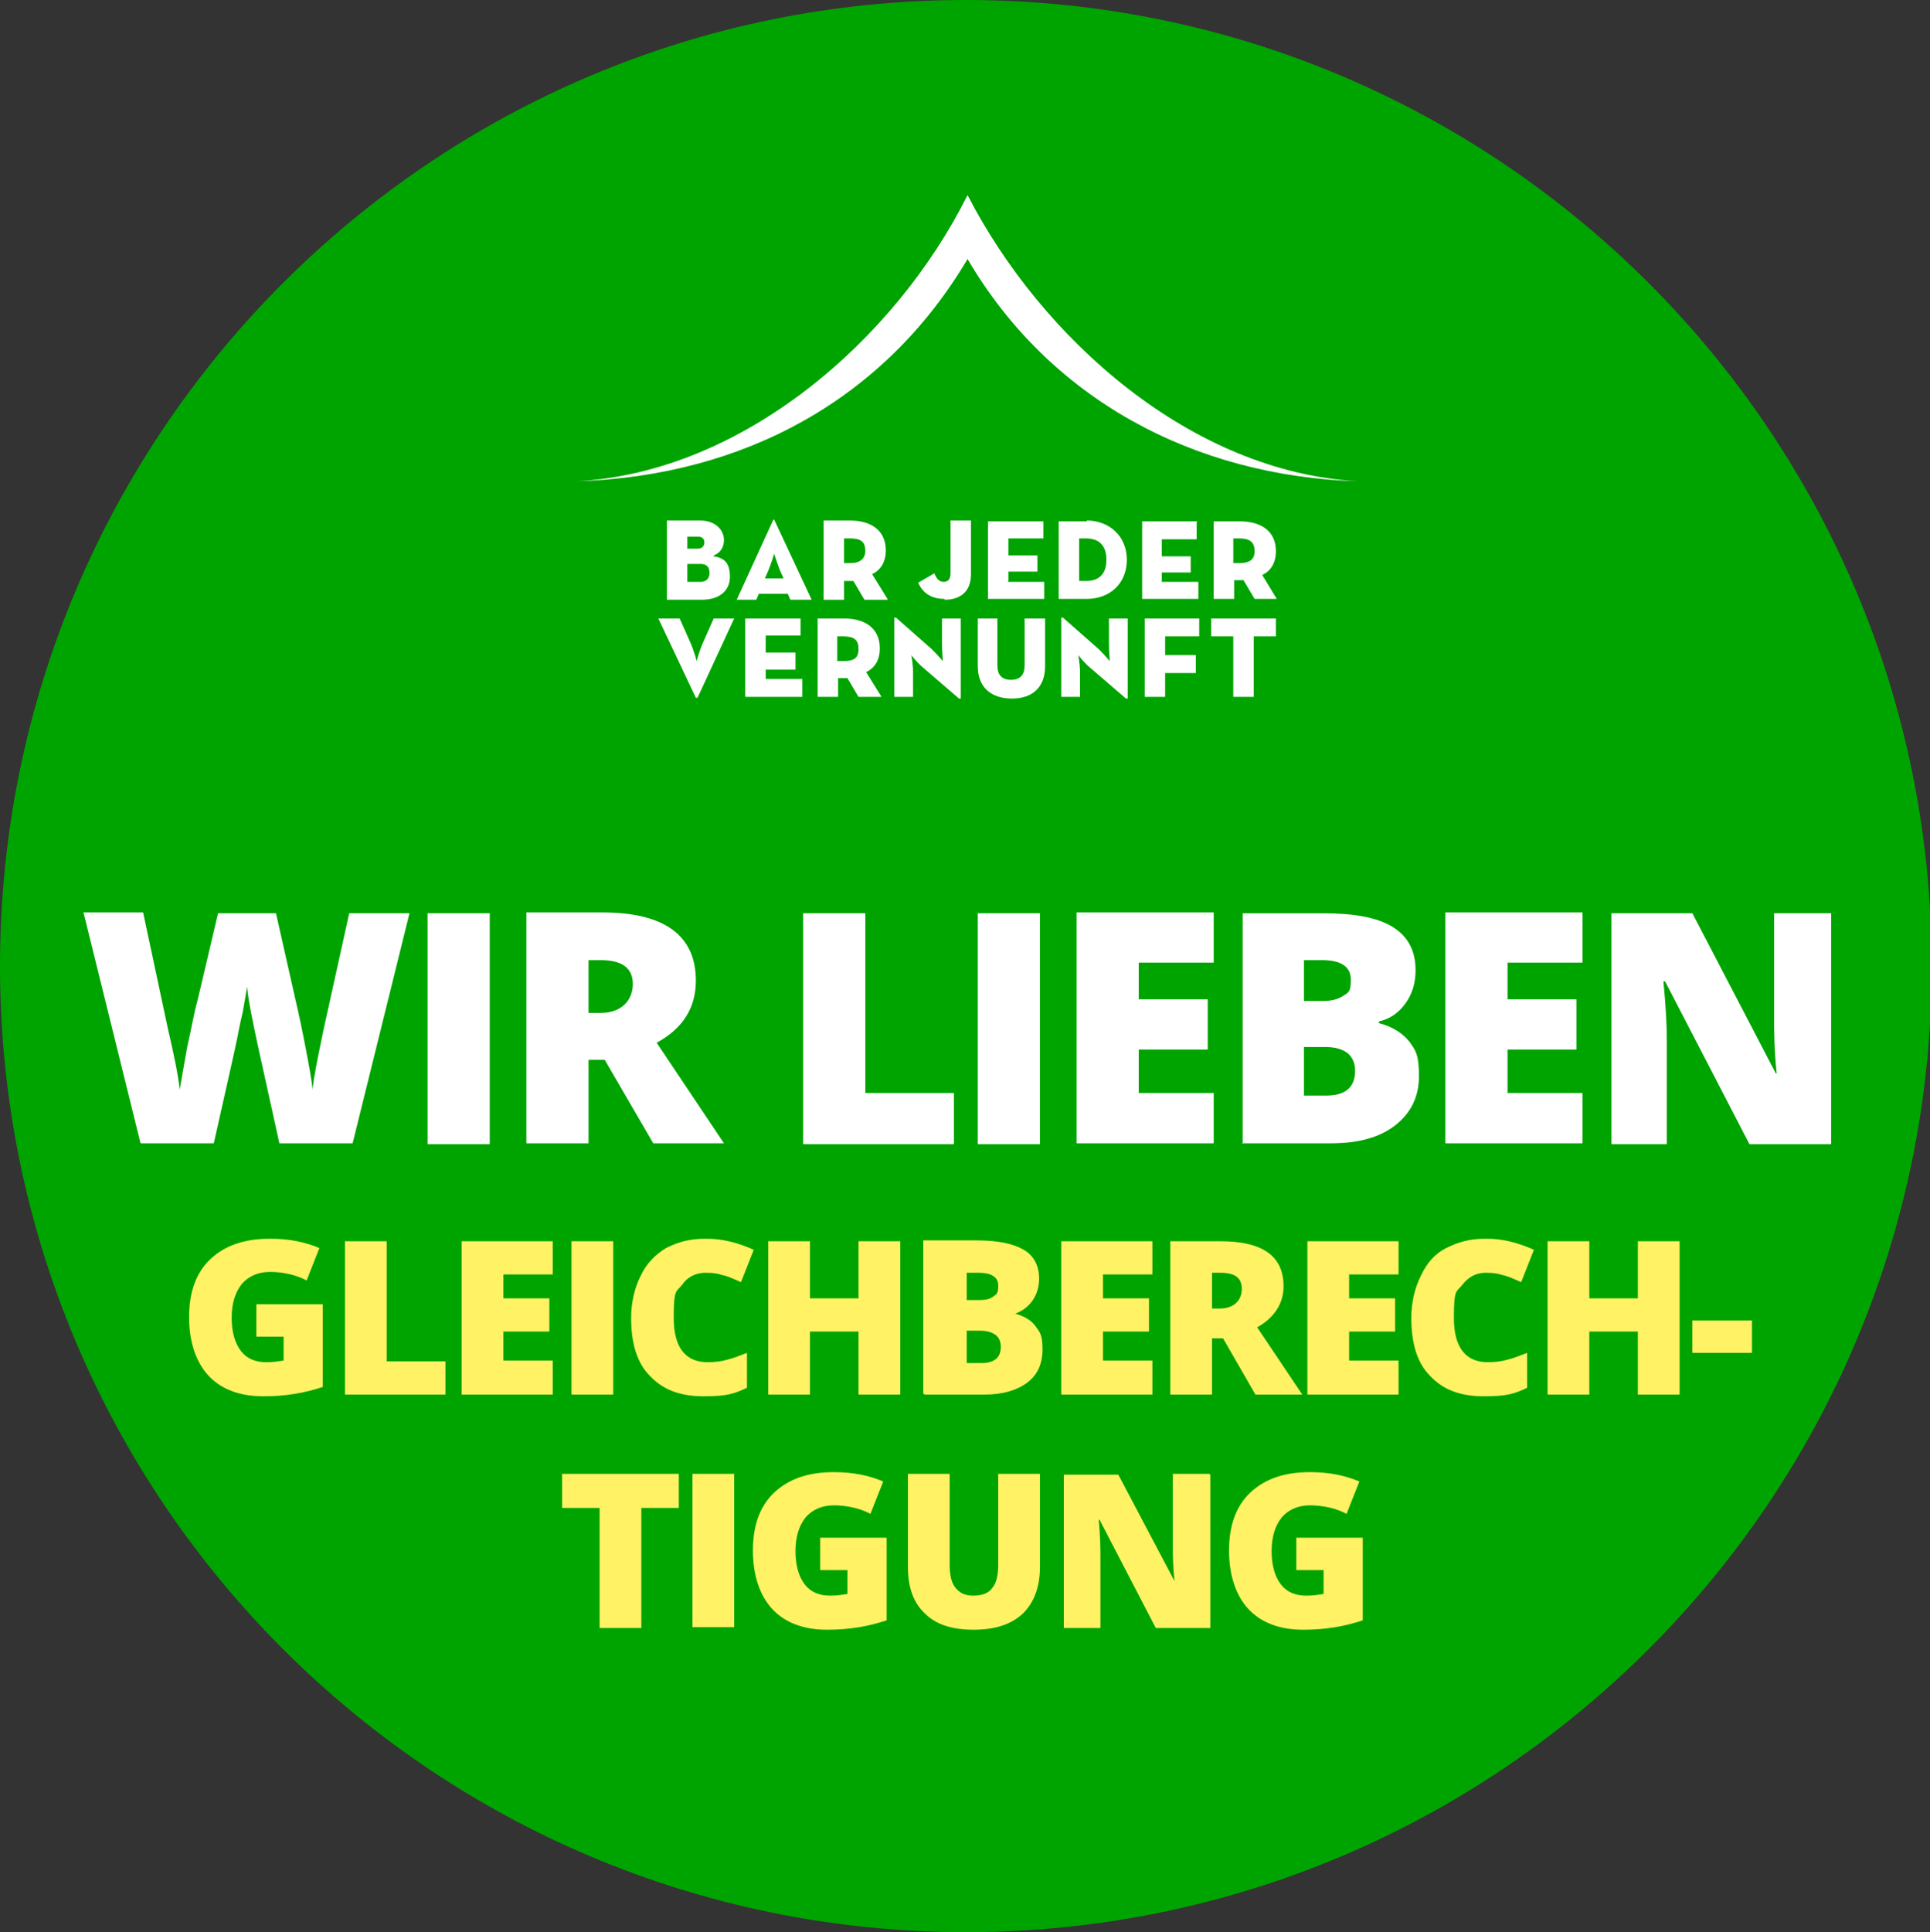
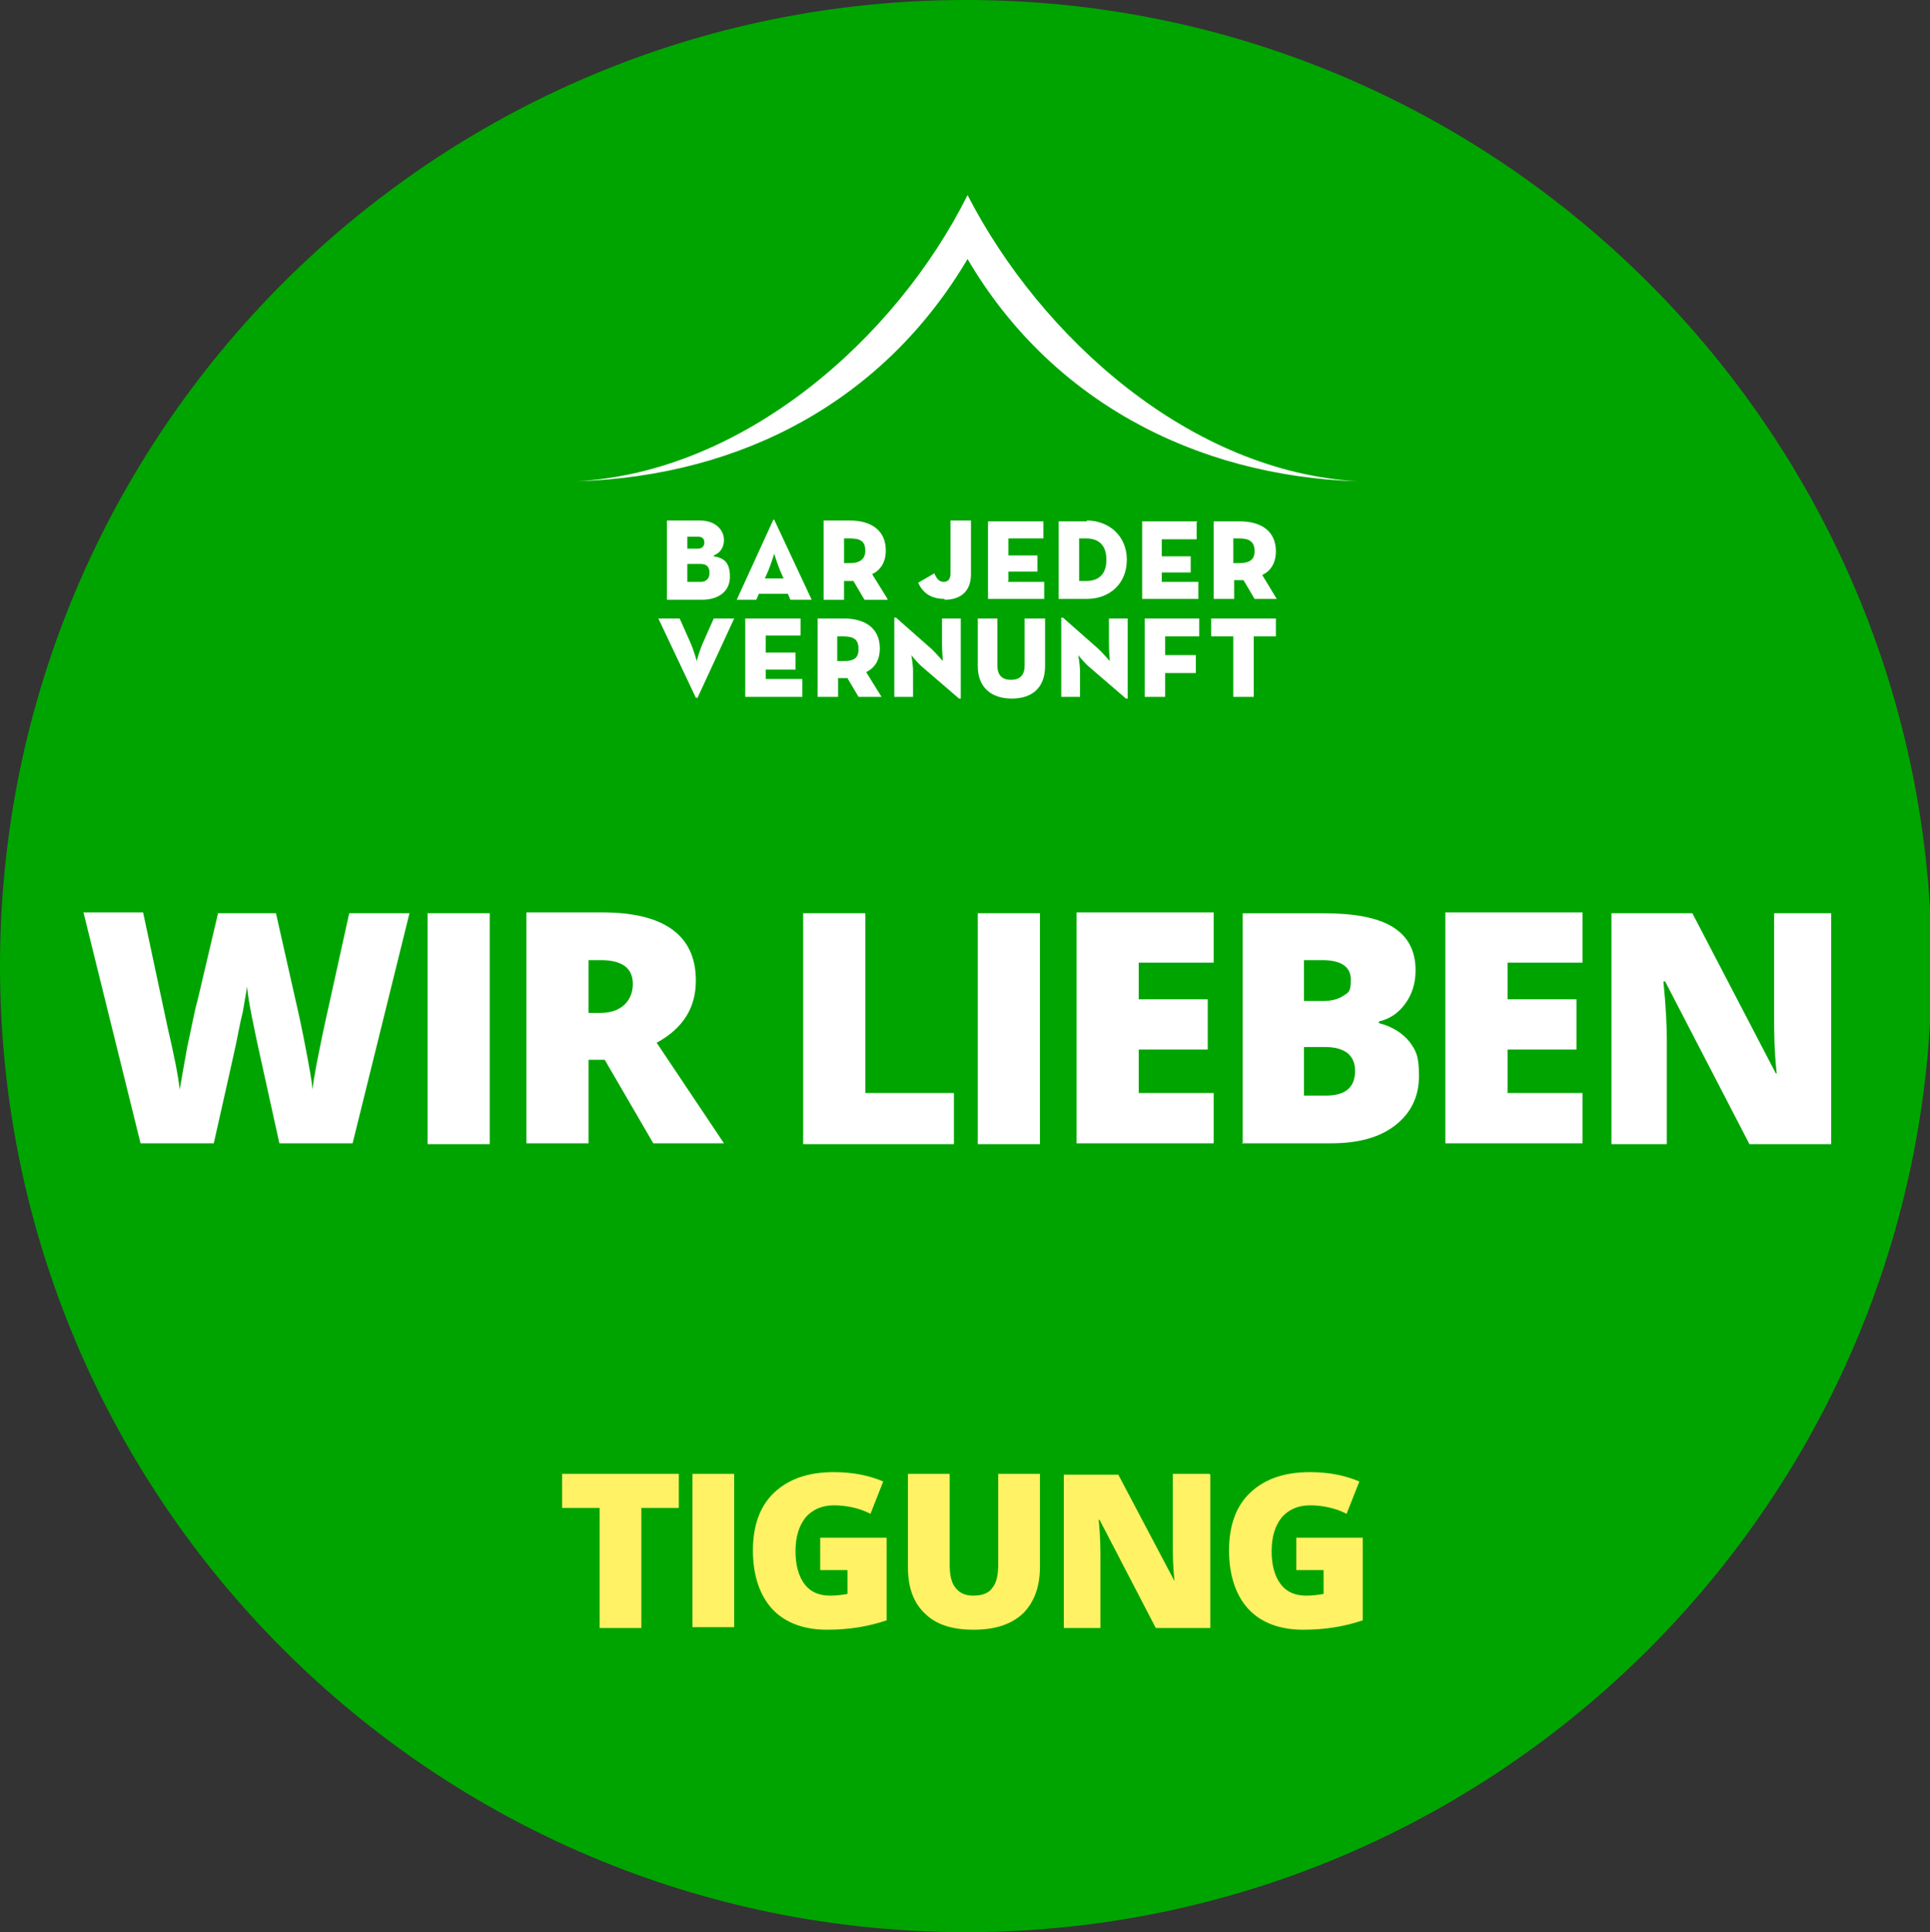
<svg xmlns="http://www.w3.org/2000/svg" id="Ebene_1" data-name="Ebene 1" version="1.1" viewBox="0 0 226.6 226.8">
  <rect x="0" y="0" width="226.6" height="226.8" fill="#333333" stroke="none" />
  <defs>
    <style>
      .cls-1 {
        clip-path: url(#clippath);
      }

      .cls-2 {
        fill: none;
      }

      .cls-2, .cls-3, .cls-4, .cls-5 {
        stroke-width: 0px;
      }

      .cls-3 {
        fill: #00a400;
      }

      .cls-4 {
        fill: #fff264;
      }

      .cls-5 {
        fill: #fff;
      }
    </style>
    <clipPath id="clippath">
      <rect class="cls-2" width="226.8" height="226.8" />
    </clipPath>
  </defs>
  <g class="cls-1">
    <path class="cls-3" d="M113.4,226.8c62.6,0,113.4-50.8,113.4-113.4S176,0,113.4,0,0,50.8,0,113.4s50.8,113.4,113.4,113.4" />
    <path class="cls-5" d="M113.6,22.9c-8.5,17-26.4,32.6-46,33.6,19.8-.6,36.3-9.7,46-26.1,9.6,16.4,26.5,25.5,45.9,26.1-19.8-1.1-37.3-16.9-45.9-33.6M83.8,65.2c.8-.3,1.2-1,1.2-1.8,0-1.2-1-2.3-2.8-2.3h-3.9v9.3h4.1c2,0,3.3-1,3.3-2.7s-.7-2.2-1.9-2.4M82.7,63.7c0,.4-.3.7-.7.7h-1.3v-1.4h1.3c.4,0,.7.2.7.7M83.3,67.3c0,.6-.4,1-1,1h-1.6v-2.1h1.6c.7,0,1,.4,1,1M79.9,72.6h-2.6l4.4,9.3h.2l4.3-9.3h-2.4l-1.2,2.7c-.5,1.1-.8,2.3-.8,2.3,0,0-.3-1.2-.8-2.3l-1.2-2.7ZM90.8,61l-4.3,9.4h2.3l.3-.7h3.4l.3.7h2.5l-4.4-9.4h-.2ZM90.2,67c.4-1,.7-2,.7-2,0,0,.3,1,.7,2l.4.9h-2.2l.4-.9ZM94,72.6h-6.5v9.2h6.7v-2.1h-4.3v-1.1h3.5v-2h-3.5v-2h4.1v-2.1ZM99.1,72.6h-3.1v9.2h2.4v-2.2h.7c.1,0,.2,0,.4,0l1.3,2.2h2.7l-1.8-2.9c1-.5,1.6-1.4,1.6-2.8,0-2.4-1.8-3.5-4.2-3.5M99,74.7c1.3,0,1.8.4,1.8,1.5s-.6,1.4-1.8,1.4h-.7v-2.9h.7ZM104.2,70.3l-1.8-2.9c1-.5,1.6-1.4,1.6-2.8,0-2.4-1.8-3.5-4.2-3.5h-3.1v9.3h2.4v-2.2h.7c.1,0,.2,0,.4,0l1.3,2.2h2.7ZM101.6,64.6c0,1-.6,1.5-1.8,1.5h-.7v-2.9h.7c1.3,0,1.8.4,1.8,1.5M105.2,72.5h-.2v9.3h2.2v-3c0-.8-.2-1.9-.2-1.9,0,0,.6.8,1.3,1.4l4.3,3.7h.2v-9.4h-2.2v3c0,.8.1,2,.1,2,0,0-.6-.7-1.3-1.4l-4.2-3.7ZM110.9,70.4c1.8,0,3.1-.9,3.1-3v-6.3h-2.4v6.2c0,.7-.3,1-.8,1s-.8-.3-1.1-1l-1.9,1.1c.5,1.1,1.4,1.9,3.1,1.9M118.4,68.2v-1.1h3.4v-1.9h-3.4v-2h4.1v-2h-6.5v9.1h6.6v-2h-4.3ZM117.2,72.6h-2.4v5.6c0,2.5,1.6,3.8,4,3.8s3.9-1.3,3.9-3.8v-5.6h-2.4v5.5c0,1.1-.5,1.7-1.6,1.7s-1.6-.6-1.6-1.7v-5.5ZM127.6,61.2h-3.3v9.1h3.3c2.7,0,4.7-1.8,4.7-4.6s-2.1-4.6-4.7-4.6M127.5,63.2c1.7,0,2.4,1,2.4,2.5s-.7,2.5-2.4,2.5h-.8v-5h.8ZM124.8,72.5h-.2v9.3h2.2v-3c0-.8-.2-1.9-.2-1.9,0,0,.6.8,1.3,1.4l4.3,3.7h.2v-9.4h-2.2v3c0,.8.1,2,.1,2,0,0-.6-.7-1.3-1.4l-4.2-3.7ZM140.6,61.2h-6.5v9.1h6.6v-2h-4.3v-1.1h3.4v-1.9h-3.4v-2h4.1v-2ZM140.8,72.6h-6.4v9.2h2.4v-2.8h3.6v-2.1h-3.6v-2.2h4v-2.1ZM149.8,72.6h-7.6v2.1h2.6v7.1h2.4v-7.1h2.6v-2.1ZM149.9,70.3l-1.7-2.8c1-.5,1.6-1.4,1.6-2.8,0-2.4-1.8-3.5-4.2-3.5h-3.1v9.1h2.4v-2.2h.7c.1,0,.2,0,.4,0l1.3,2.2h2.7ZM147.3,64.7c0,1-.6,1.4-1.8,1.4h-.7v-2.9h.7c1.2,0,1.8.4,1.8,1.5" />
    <path class="cls-4" d="M152.2,184.3h3.2v2.8c-.6.1-1.3.2-2,.2-1.3,0-2.3-.4-3-1.3-.7-.9-1.1-2.2-1.1-3.9s.4-3,1.2-4c.8-.9,1.9-1.4,3.3-1.4s3,.3,4.3,1l1.5-3.8c-.7-.3-1.6-.6-2.6-.8-1-.2-2.1-.3-3.2-.3-3,0-5.3.8-7,2.4-1.7,1.6-2.5,3.9-2.5,6.8s.8,5.3,2.3,6.9c1.5,1.6,3.7,2.4,6.4,2.4s4.9-.4,7-1.1v-9.7h-7.8v3.8ZM142,173h-4.3v8.2c0,1.1,0,2.6.2,4.4h0l-6.6-12.5h-6.4v18h4.3v-8.1c0-1.1,0-2.6-.2-4.6h.1l6.6,12.7h6.4v-18ZM117.2,173v10.6c0,1.3-.2,2.2-.7,2.8-.4.6-1.2.9-2.2.9s-1.6-.3-2.1-.9c-.5-.6-.7-1.5-.7-2.8v-10.6h-4.9v11c0,2.4.7,4.2,2,5.4,1.3,1.3,3.2,1.9,5.7,1.9s4.4-.6,5.8-1.9c1.3-1.3,2-3.1,2-5.5v-10.9h-4.9ZM96.3,184.3h3.2v2.8c-.6.1-1.3.2-2,.2-1.3,0-2.3-.4-3-1.3-.7-.9-1.1-2.2-1.1-3.9s.4-3,1.2-4c.8-.9,1.9-1.4,3.3-1.4s3,.3,4.3,1l1.5-3.8c-.7-.3-1.6-.6-2.6-.8-1-.2-2.1-.3-3.2-.3-3,0-5.3.8-7,2.4-1.7,1.6-2.5,3.9-2.5,6.8s.8,5.3,2.3,6.9c1.5,1.6,3.7,2.4,6.4,2.4s4.9-.4,7-1.1v-9.7h-7.8v3.8ZM86.2,173h-4.9v18h4.9v-18ZM75.3,177h4.4v-4h-13.7v4h4.4v14.1h4.9v-14.1Z" />
-     <path class="cls-4" d="M205.7,155h-7v3.8h7v-3.8ZM197.2,145.7h-4.9v6.7h-5.7v-6.7h-4.9v18h4.9v-7.4h5.7v7.4h4.9v-18ZM176.6,149.7c.7.2,1.3.5,2,.8l1.5-3.8c-1.8-.8-3.6-1.3-5.6-1.3s-3.3.4-4.7,1.1-2.3,1.8-3,3.3c-.7,1.4-1.1,3.1-1.1,4.9,0,3,.7,5.3,2.2,6.8,1.5,1.6,3.5,2.4,6.3,2.4s3.6-.3,5.1-1v-4.1c-.8.3-1.5.6-2.3.8-.7.2-1.5.3-2.3.3-2.6,0-4-1.7-4-5.2s.3-3,1-3.9c.7-.9,1.6-1.4,2.7-1.4s1.5.1,2.1.3M164.2,159.7h-5.8v-3.4h5.4v-3.9h-5.4v-2.8h5.8v-3.9h-10.7v18h10.7v-4ZM142.3,149.4h1c1.7,0,2.5.6,2.5,1.9s-.9,2.3-2.6,2.3h-.9v-4.1ZM143.6,157.1l3.8,6.6h5.5l-5.3-7.9c2-1.1,3.1-2.8,3.1-4.8,0-3.6-2.5-5.3-7.4-5.3h-5.9v18h4.9v-6.6h1.2ZM135.3,159.7h-5.8v-3.4h5.4v-3.9h-5.4v-2.8h5.8v-3.9h-10.7v18h10.7v-4ZM115.1,156.2c.8,0,1.4.2,1.8.5.4.3.6.8.6,1.4,0,1.3-.8,1.9-2.3,1.9h-1.7v-3.8h1.6ZM113.5,149.4h1.4c1.5,0,2.3.5,2.3,1.5s-.2,1-.6,1.3c-.4.3-.9.4-1.6.4h-1.5v-3.2ZM108.6,163.7h7c2.1,0,3.8-.5,5-1.4,1.2-.9,1.8-2.2,1.8-3.9s-.3-2-.8-2.7c-.5-.7-1.3-1.2-2.4-1.5h0c.8-.3,1.5-.8,2-1.5.5-.7.8-1.6.8-2.6,0-1.5-.6-2.7-1.8-3.4-1.2-.7-3-1.1-5.5-1.1h-6.3v18ZM105.7,145.7h-4.9v6.7h-5.7v-6.7h-4.9v18h4.9v-7.4h5.7v7.4h4.9v-18ZM85,149.7c.7.2,1.3.5,2,.8l1.5-3.8c-1.8-.8-3.6-1.3-5.6-1.3s-3.3.4-4.7,1.1c-1.3.8-2.3,1.8-3,3.3-.7,1.4-1.1,3.1-1.1,4.9,0,3,.7,5.3,2.2,6.8,1.5,1.6,3.5,2.4,6.3,2.4s3.6-.3,5.1-1v-4.1c-.8.3-1.5.6-2.3.8-.7.2-1.5.3-2.3.3-2.6,0-4-1.7-4-5.2s.3-3,1-3.9c.6-.9,1.6-1.4,2.7-1.4s1.5.1,2.1.3M72,145.7h-4.9v18h4.9v-18ZM64.9,159.7h-5.8v-3.4h5.4v-3.9h-5.4v-2.8h5.8v-3.9h-10.7v18h10.7v-4ZM52.3,163.7v-3.9h-6.9v-14.1h-4.9v18h11.8ZM30.1,156.9h3.2v2.8c-.6.1-1.3.2-2,.2-1.3,0-2.3-.4-3-1.3-.7-.9-1.1-2.2-1.1-3.9s.4-3,1.2-4c.8-.9,1.9-1.4,3.3-1.4s3,.3,4.3,1l1.5-3.8c-.7-.3-1.6-.6-2.6-.8-1-.2-2.1-.3-3.2-.3-3,0-5.3.8-7,2.4-1.7,1.6-2.5,3.9-2.5,6.8s.8,5.3,2.3,6.9c1.5,1.6,3.7,2.4,6.4,2.4s4.9-.4,7-1.1v-9.7h-7.8v3.8Z" />
    <path class="cls-5" d="M214.8,107.2h-6.5v12.2c0,1.7,0,3.8.3,6.6h-.1l-9.8-18.8h-9.5v27.1h6.5v-12.2c0-1.6-.1-3.9-.4-6.9h.2l9.9,19.1h9.6v-27.1ZM185.8,128.3h-8.8v-5.1h8.1v-5.9h-8.1v-4.3h8.8v-5.9h-16.1v27.1h16.1v-6ZM155.5,122.9c1.2,0,2,.2,2.7.7.6.5.9,1.2.9,2.1,0,1.9-1.1,2.9-3.4,2.9h-2.6v-5.7h2.4ZM153.1,112.7h2.1c2.3,0,3.4.8,3.4,2.3s-.3,1.5-.9,1.9c-.6.4-1.4.6-2.4.6h-2.2v-4.8ZM145.8,134.2h10.5c3.2,0,5.7-.7,7.5-2.1,1.8-1.4,2.8-3.3,2.8-5.8s-.4-3-1.1-4c-.8-1-2-1.8-3.6-2.2v-.2c1.3-.3,2.3-1,3.1-2.1.8-1.1,1.2-2.4,1.2-3.9,0-2.3-.9-4-2.7-5.1-1.8-1.1-4.5-1.6-8.2-1.6h-9.4v27.1ZM142.5,128.3h-8.8v-5.1h8.1v-5.9h-8.1v-4.3h8.8v-5.9h-16.1v27.1h16.1v-6ZM122.1,107.2h-7.3v27.1h7.3v-27.1ZM112,134.2v-5.9h-10.4v-21.1h-7.3v27.1h17.7ZM69.1,112.7h1.4c2.5,0,3.8.9,3.8,2.8s-1.3,3.4-3.8,3.4h-1.4v-6.2ZM71,124.4l5.7,9.8h8.3l-7.9-11.8c3.1-1.7,4.6-4.1,4.6-7.3,0-5.3-3.7-8-11-8h-8.9v27.1h7.3v-9.8h1.9ZM57.5,107.2h-7.3v27.1h7.3v-27.1ZM48.1,107.2h-7.1l-3,13.6c-.7,3.4-1.2,5.8-1.3,7.1-.1-1.1-.4-2.7-.8-4.8-.4-2.1-.8-4-1.2-5.7l-2.3-10.2h-6.8l-2.4,10.2c-.4,1.4-.7,3.2-1.2,5.4-.4,2.2-.7,3.9-.9,5.1-.2-1.8-.7-4.2-1.4-7.2l-2.9-13.6h-7l6.7,27.1h8.6c1.6-7.1,2.5-11.1,2.7-12.1.2-1,.4-2.1.7-3.3.2-1.2.4-2.2.5-3,.1,1,.3,2.2.6,3.7.3,1.5.5,2.4.6,2.9l2.6,11.8h8.6l6.7-27.1Z" />
  </g>
</svg>